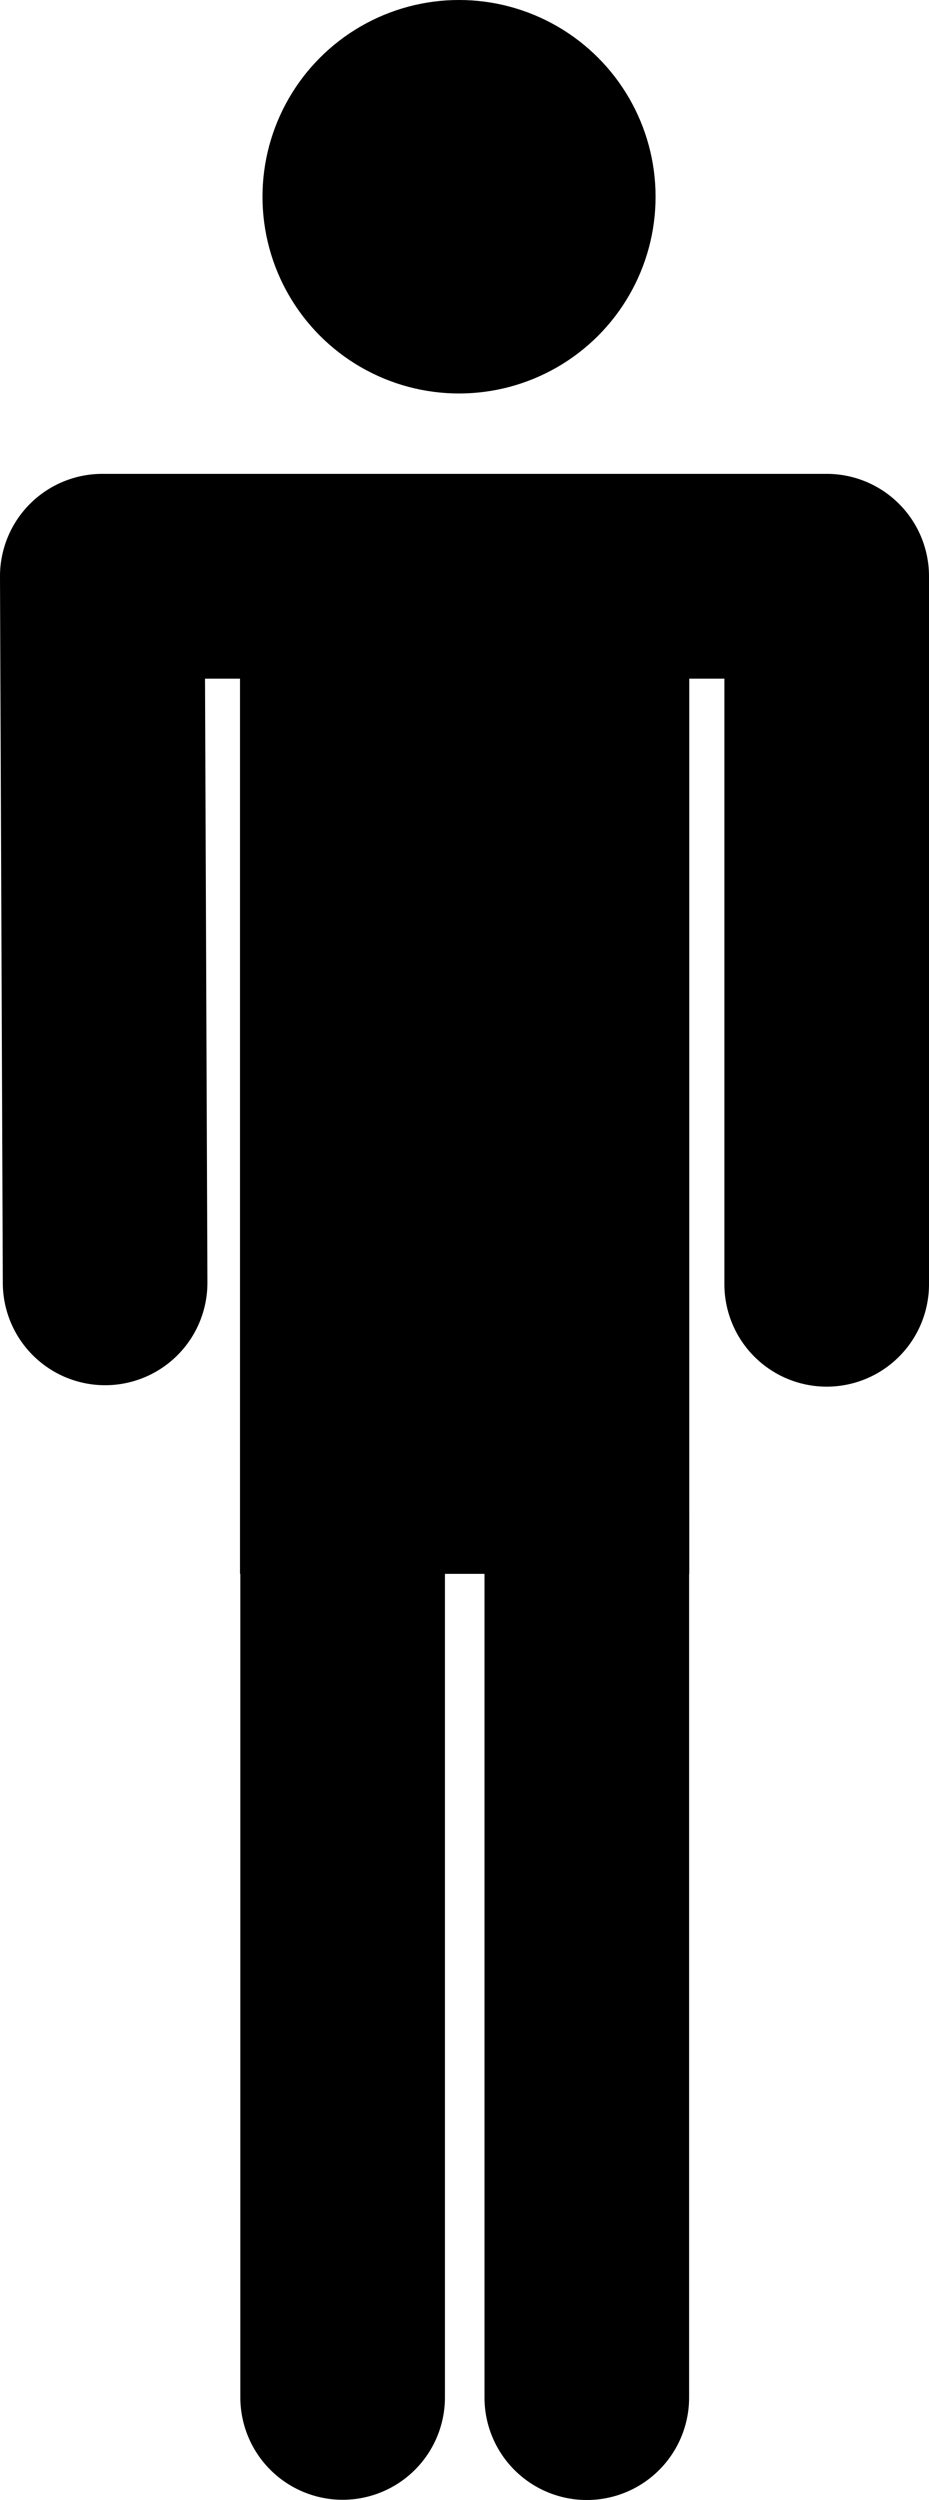
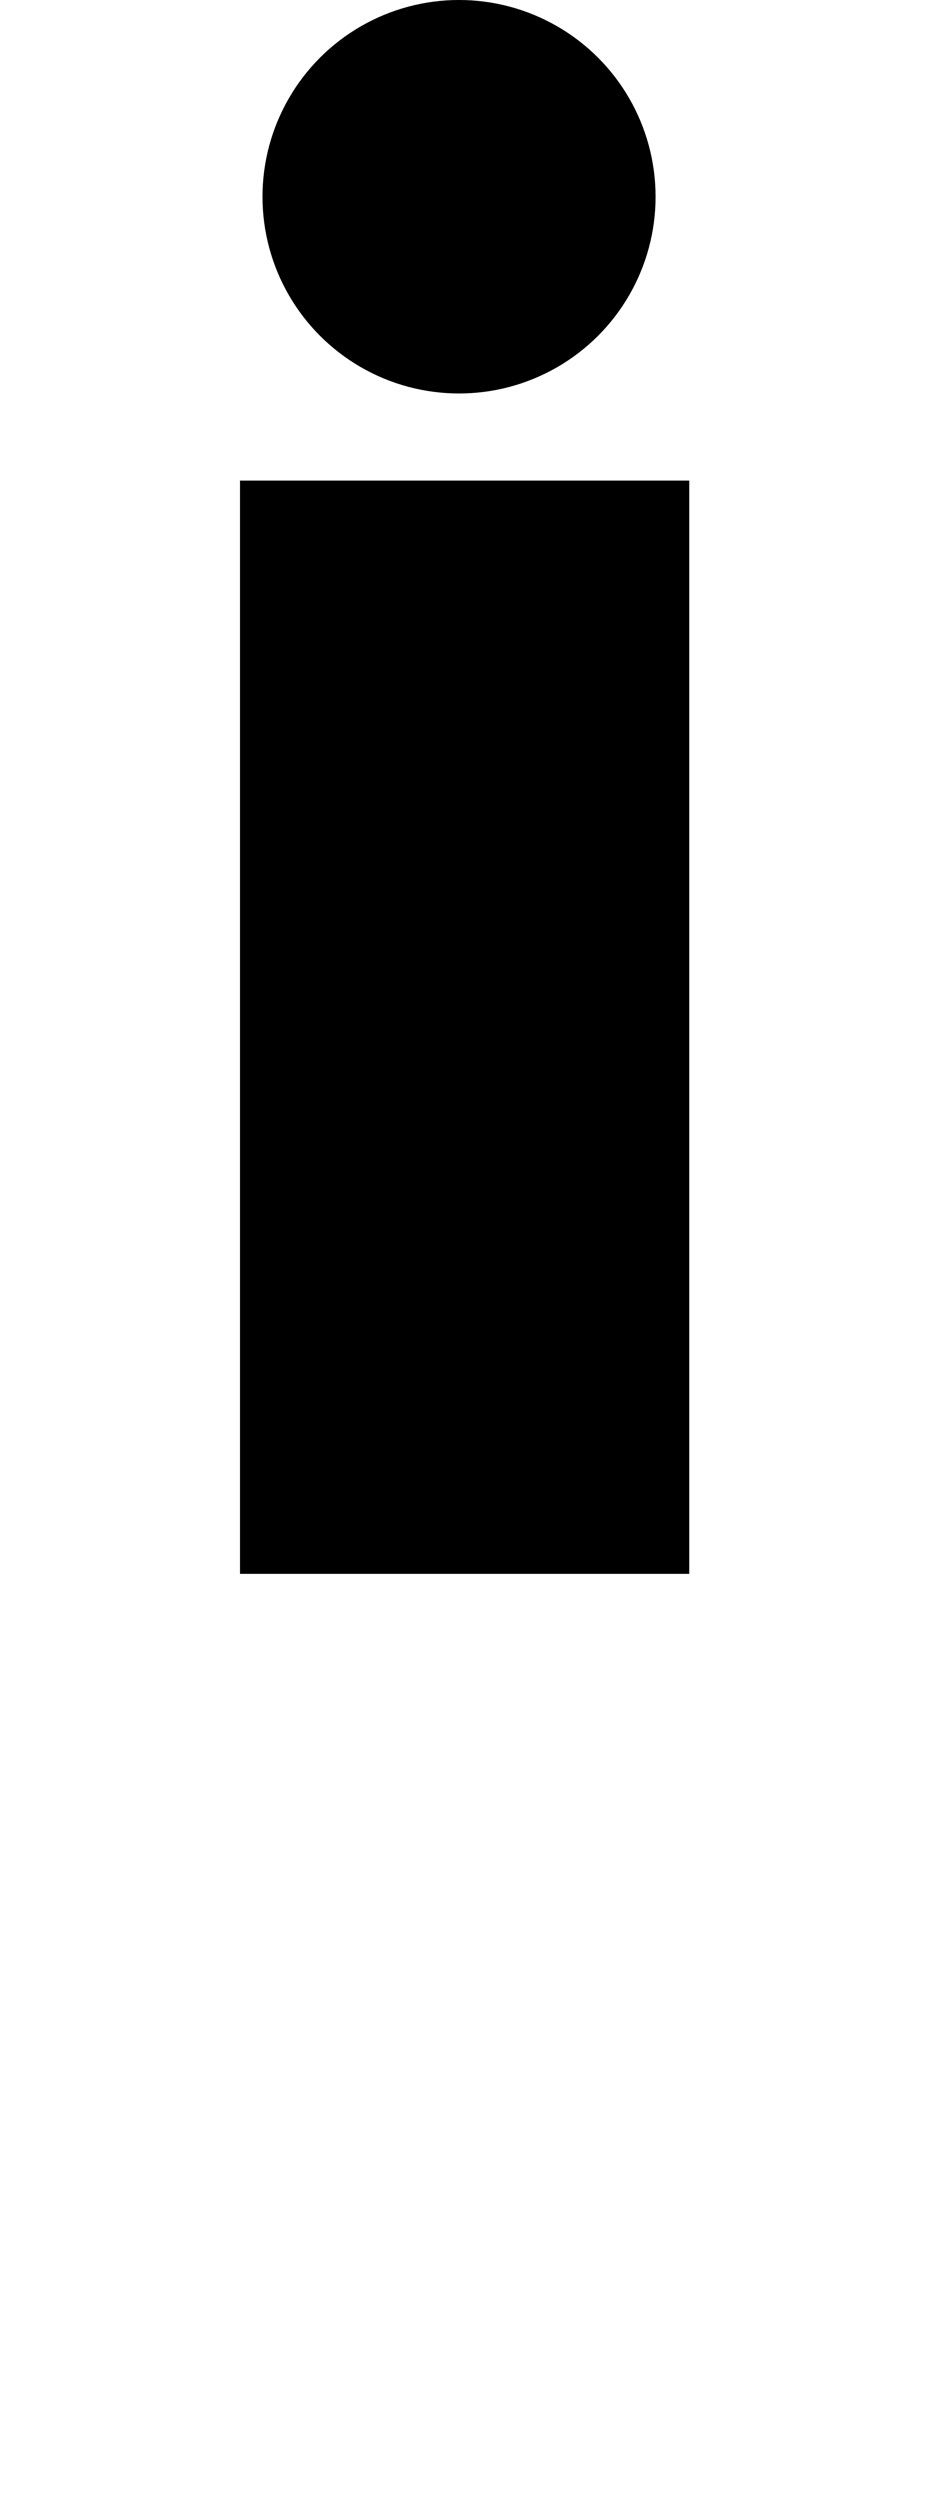
<svg xmlns="http://www.w3.org/2000/svg" xmlns:ns1="http://www.inkscape.org/namespaces/inkscape" xmlns:ns2="http://sodipodi.sourceforge.net/DTD/sodipodi-0.dtd" width="31.782mm" height="85.442mm" viewBox="0 0 31.782 85.442" version="1.1" id="svg1" ns1:version="1.4 (86a8ad7, 2024-10-11)" ns2:docname="Men and Women.svg">
  <ns2:namedview id="namedview1" pagecolor="#ffffff" bordercolor="#000000" borderopacity="0.25" ns1:showpageshadow="2" ns1:pageopacity="0.0" ns1:pagecheckerboard="0" ns1:deskcolor="#d1d1d1" ns1:document-units="mm" ns1:zoom="1.3772587" ns1:cx="379.73984" ns1:cy="630.60048" ns1:window-width="1920" ns1:window-height="991" ns1:window-x="-9" ns1:window-y="-9" ns1:window-maximized="1" ns1:current-layer="layer1">
    <ns1:page x="0" y="0" width="31.782" height="85.442" id="page2" margin="0" bleed="0" />
  </ns2:namedview>
  <defs id="defs1" />
  <g ns1:label="Layer 1" ns1:groupmode="layer" id="layer1" transform="translate(-61.524,-127.176)">
    <circle style="fill:#000000;fill-opacity:1;stroke:none;stroke-width:3.109;stroke-linecap:round;stroke-linejoin:round" id="path1" cx="77.228" cy="133.9" r="6.724" ns1:export-filename="Man.svg" ns1:export-xdpi="96" ns1:export-ydpi="96" />
    <rect style="fill:#000000;fill-opacity:1;stroke:none;stroke-width:4.147;stroke-linecap:round;stroke-linejoin:round" id="rect1" width="15.369" height="37.365" x="69.735" y="143.601" />
-     <path style="fill:none;fill-opacity:1;stroke:#000000;stroke-width:7;stroke-linecap:round;stroke-linejoin:round;stroke-dasharray:none;stroke-opacity:1" d="m 65.12,171.019 -0.096,-24.148 h 12.391 12.391 v 24.197" id="path2" ns2:nodetypes="ccccc" />
-     <path style="fill:none;fill-opacity:1;stroke:#000000;stroke-width:7;stroke-linecap:round;stroke-linejoin:round;stroke-dasharray:none;stroke-opacity:1" d="m 73.246,178.949 v 15.081 15.081" id="path3" ns2:nodetypes="ccc" />
-     <path style="fill:none;fill-opacity:1;stroke:#000000;stroke-width:7;stroke-linecap:round;stroke-linejoin:round;stroke-dasharray:none;stroke-opacity:1" d="m 81.599,178.957 v 15.081 15.081" id="path3-7" ns2:nodetypes="ccc" />
  </g>
</svg>